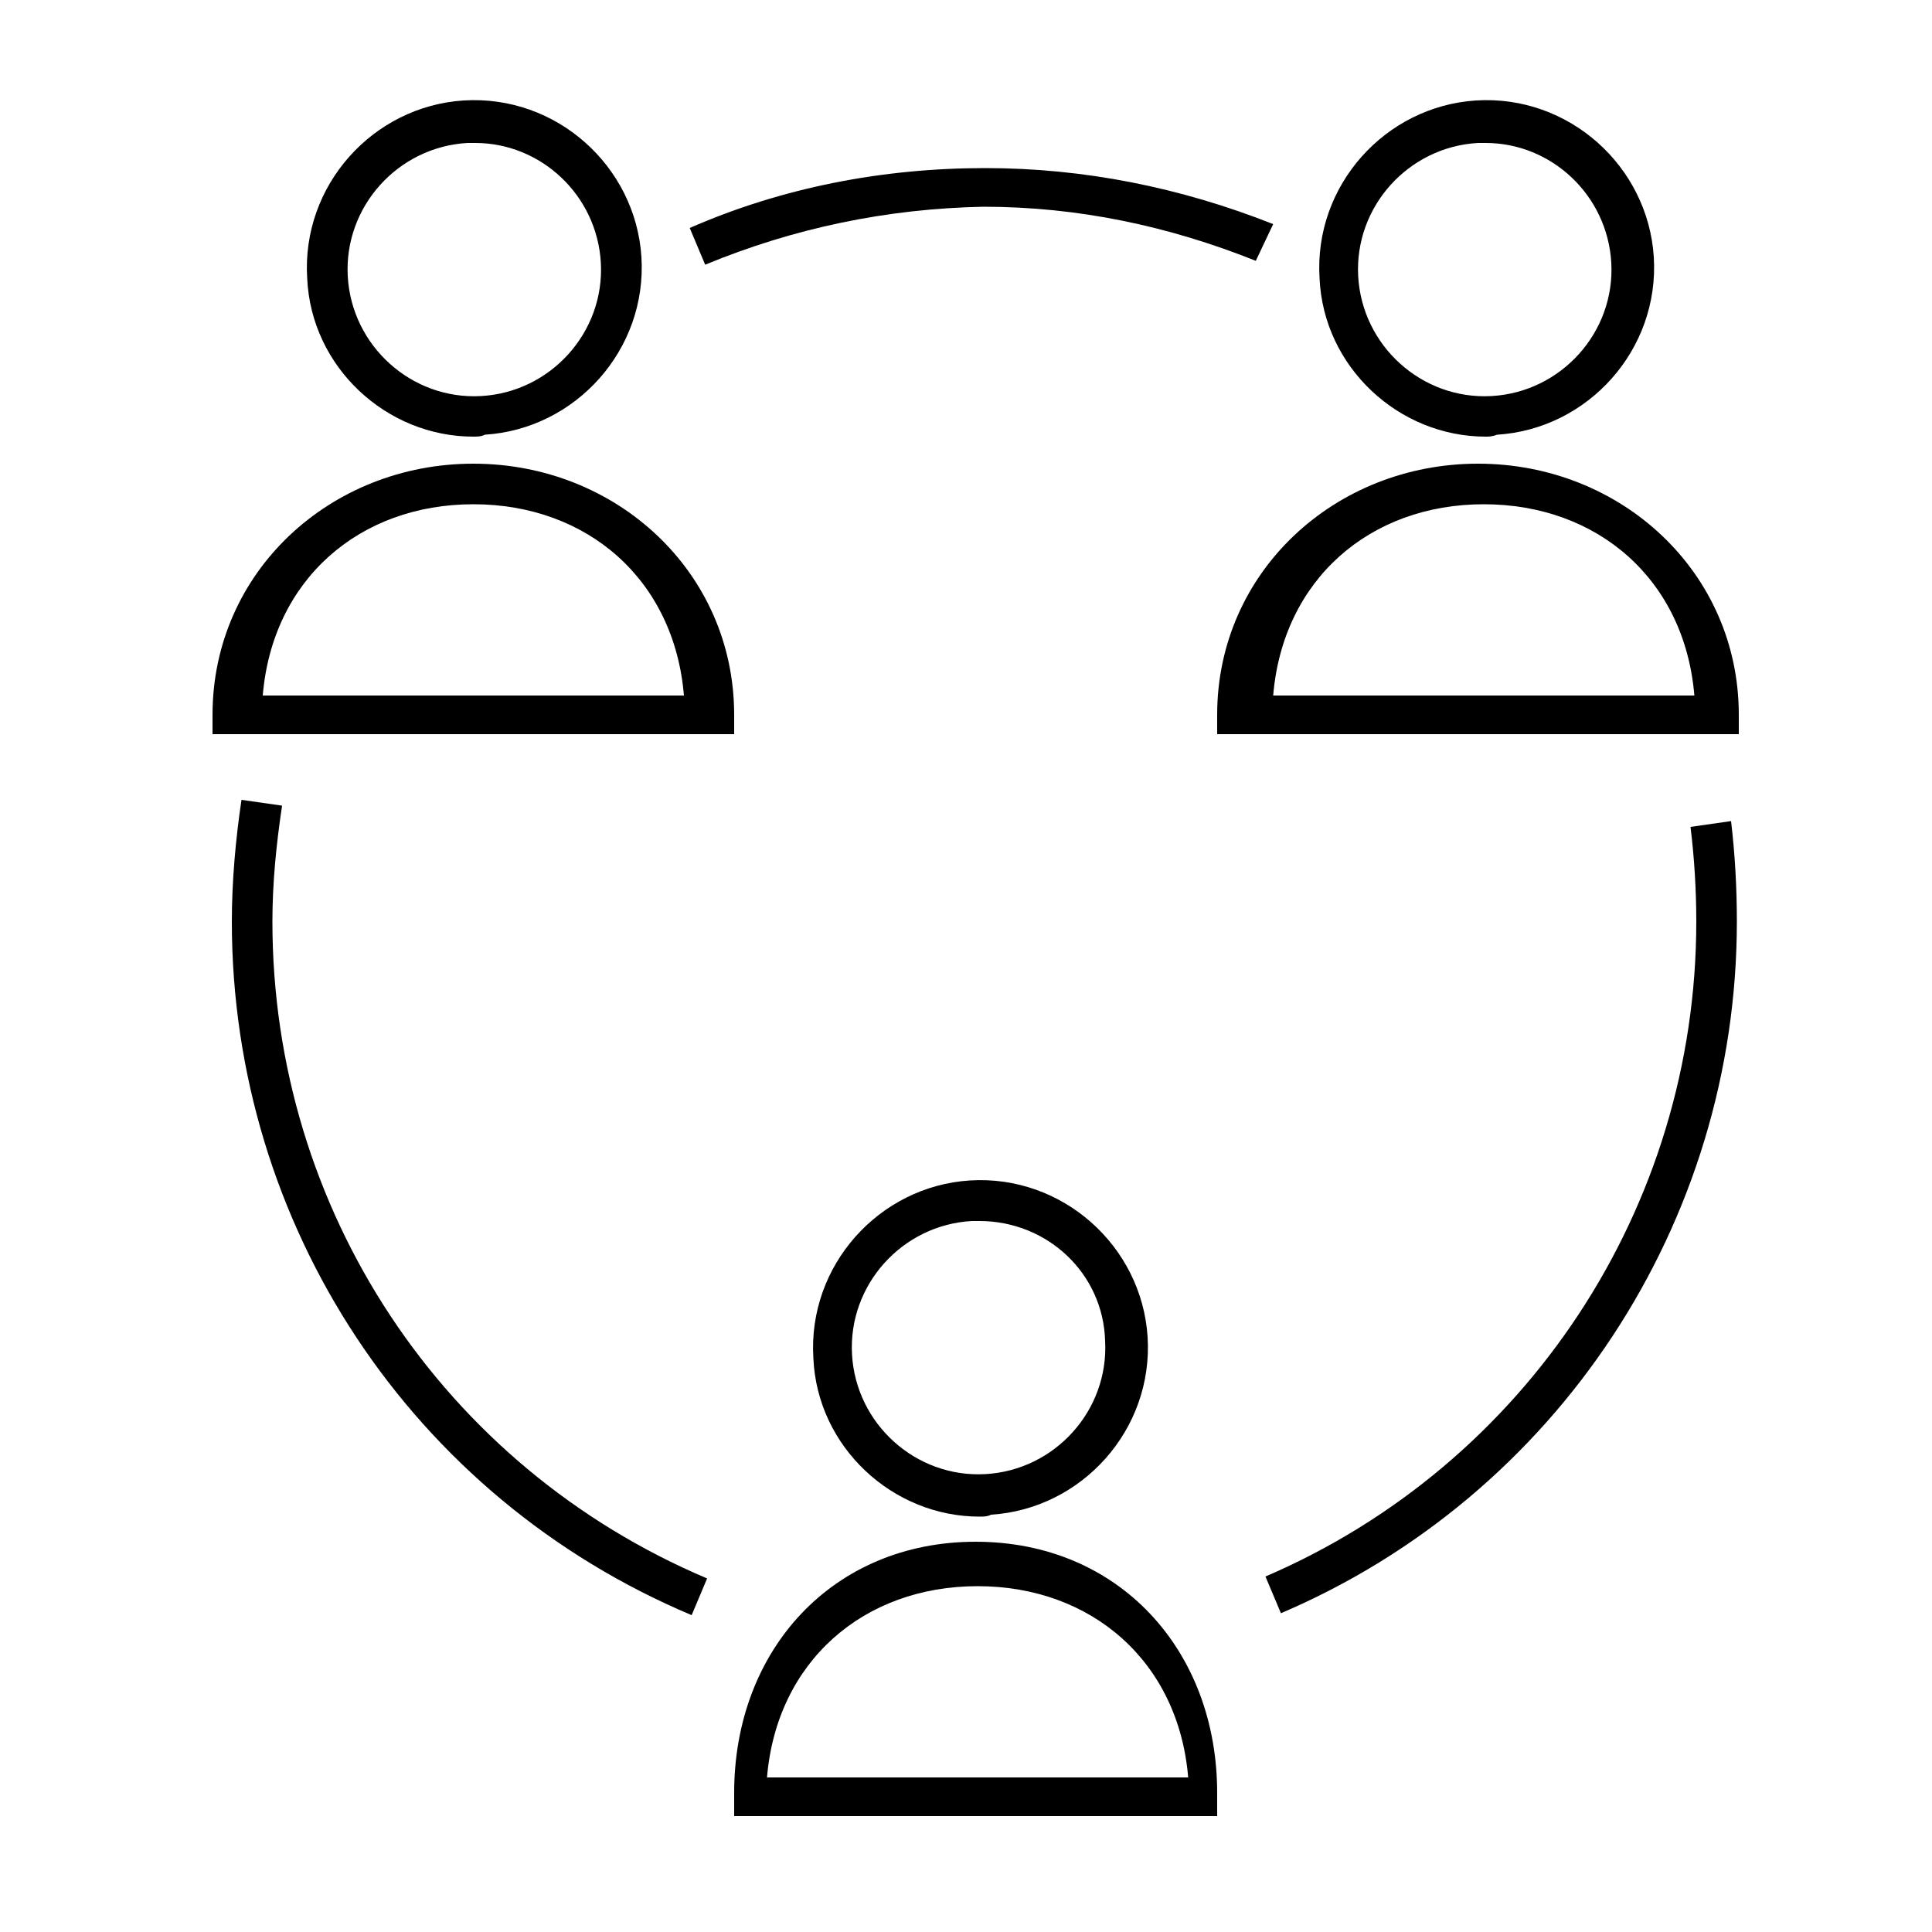
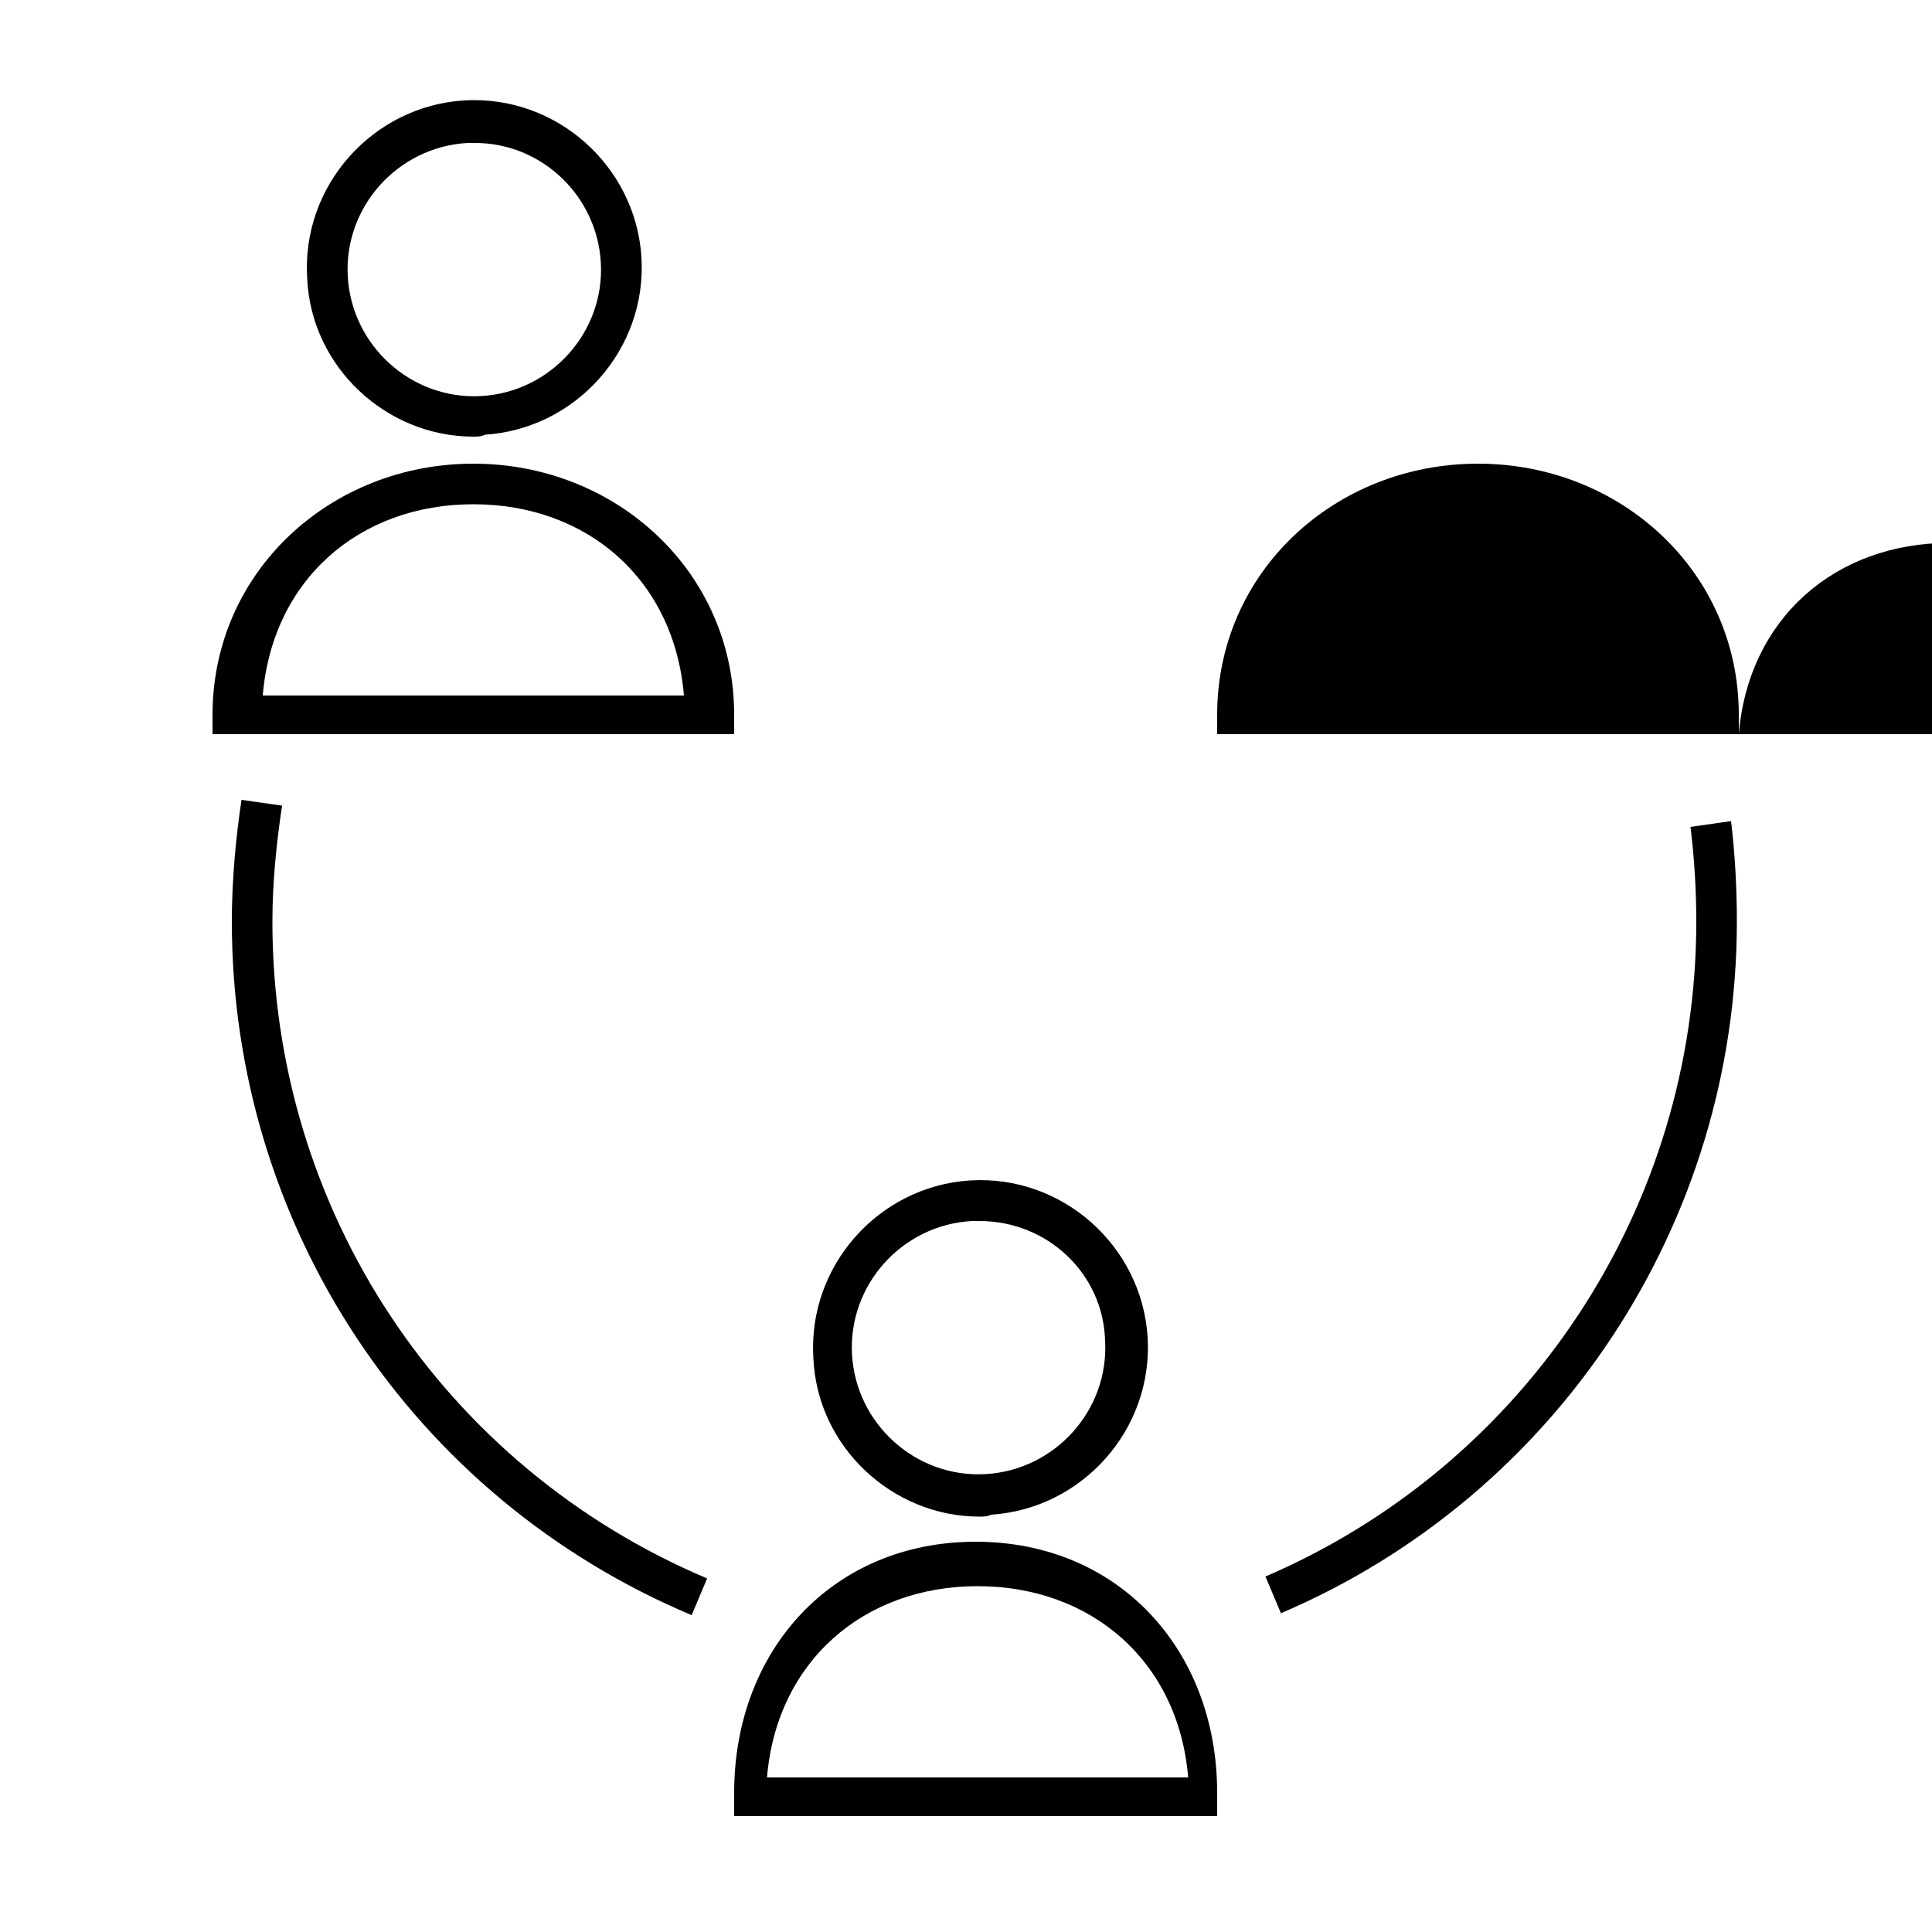
<svg xmlns="http://www.w3.org/2000/svg" width="1200pt" height="1200pt" version="1.1" viewBox="0 0 1200 1200">
  <g>
    <path d="m294 271.2c-54 0-100.8-43.199-103.2-98.398-3.602-57.602 40.801-106.8 97.199-110.4 57.602-3.602 106.8 40.801 110.4 97.199 3.602 57.602-40.801 106.8-97.199 110.4-2.398 1.199-4.801 1.199-7.199 1.199zm1.199-182.4h-4.801c-43.199 2.398-76.801 39.602-74.398 82.801 2.398 43.199 39.602 76.801 82.801 74.398 43.199-2.398 76.801-39.602 74.398-82.801-2.398-42-37.199-74.398-78-74.398z" />
    <path d="m456 456h-324v-12c0-88.801 73.199-156 162-156s162 67.199 162 156zm-292.8-24h261.6c-6-72-60-118.8-130.8-118.8s-124.8 46.801-130.8 118.8z" />
-     <path d="m922.8 271.2c-54 0-100.8-43.199-103.2-98.398-3.602-57.602 40.801-106.8 97.199-110.4 57.602-3.602 106.8 40.801 110.4 97.199 3.602 57.602-40.801 106.8-97.199 110.4-3.602 1.199-4.801 1.199-7.199 1.199zm0-182.4h-4.801c-43.199 2.398-76.801 39.602-74.398 82.801 2.398 43.199 39.602 76.801 82.801 74.398 43.199-2.398 76.801-39.602 74.398-82.801-2.402-42-37.199-74.398-78-74.398z" />
-     <path d="m1080 456h-324v-12c0-88.801 73.199-156 162-156s162 67.199 162 156zm-289.2-24h261.6c-6-72-60-118.8-130.8-118.8-70.801 0-124.8 46.801-130.8 118.8z" />
+     <path d="m1080 456h-324v-12c0-88.801 73.199-156 162-156s162 67.199 162 156zh261.6c-6-72-60-118.8-130.8-118.8-70.801 0-124.8 46.801-130.8 118.8z" />
    <path d="m608.4 942c-54 0-100.8-43.199-103.2-98.398-3.602-57.602 40.801-106.8 97.199-110.4 57.602-3.602 106.8 40.801 110.4 97.199 3.602 57.602-40.801 106.8-97.199 110.4-2.398 1.199-4.797 1.199-7.199 1.199zm0-183.6h-4.801c-43.199 2.398-76.801 39.602-74.398 82.801 2.398 43.199 39.602 76.801 82.801 74.398 43.199-2.398 76.801-39.602 74.398-82.801-1.199-41.996-36-74.398-78-74.398z" />
    <path d="m756 1128h-300v-14.398c0-88.801 61.199-156 150-156s150 67.199 150 156zm-279.6-24h261.6c-6-72-60-118.8-130.8-118.8s-124.8 46.801-130.8 118.8z" />
    <path d="m429.6 1003.2c-174-73.199-285.6-242.4-285.6-430.8 0-25.199 2.398-51.602 6-75.602l25.199 3.602c-3.602 24-6 48-6 72 0 178.8 105.6 338.4 270 408z" />
    <path d="m795.6 1002-9.602-22.801c162-69.598 267.6-229.2 267.6-406.8 0-19.199-1.199-39.602-3.602-58.801l25.199-3.602c2.398 20.398 3.602 40.801 3.602 62.398 0 187.21-111.6 356.41-283.2 429.61z" />
-     <path d="m438 164.4-9.602-22.801c57.602-25.199 120-37.199 183.6-37.199 61.199 0 121.2 12 178.8 34.801l-10.801 22.801c-54-21.602-110.4-33.602-169.2-33.602-60 1.203-117.6 13.203-172.8 36z" />
  </g>
</svg>